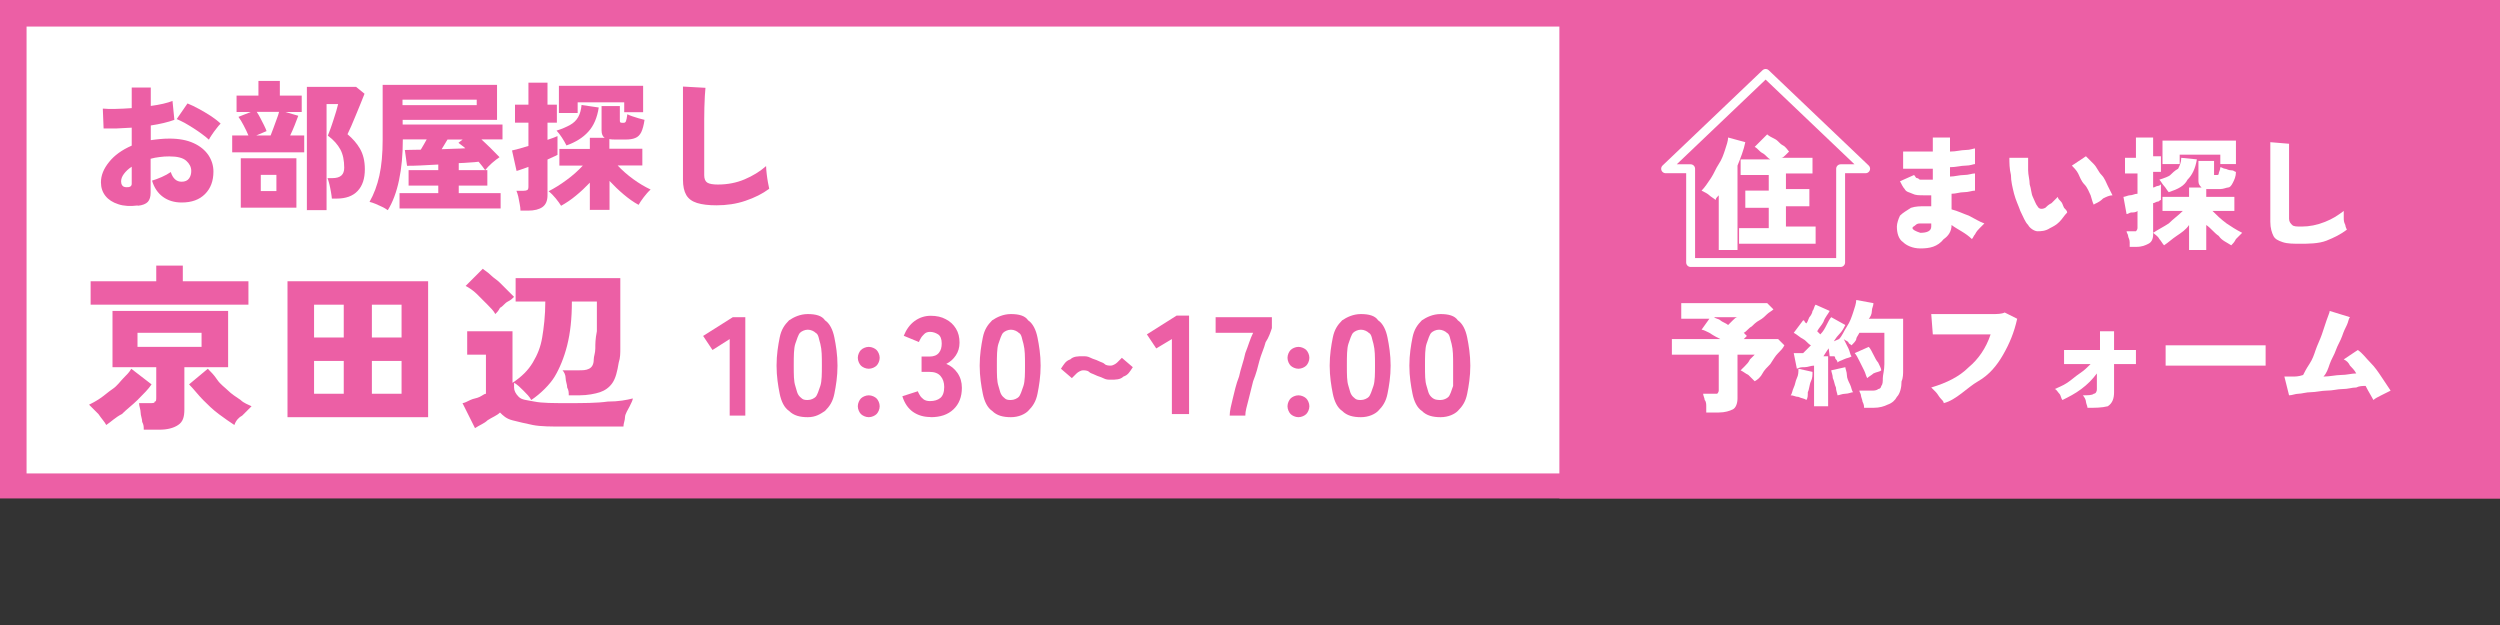
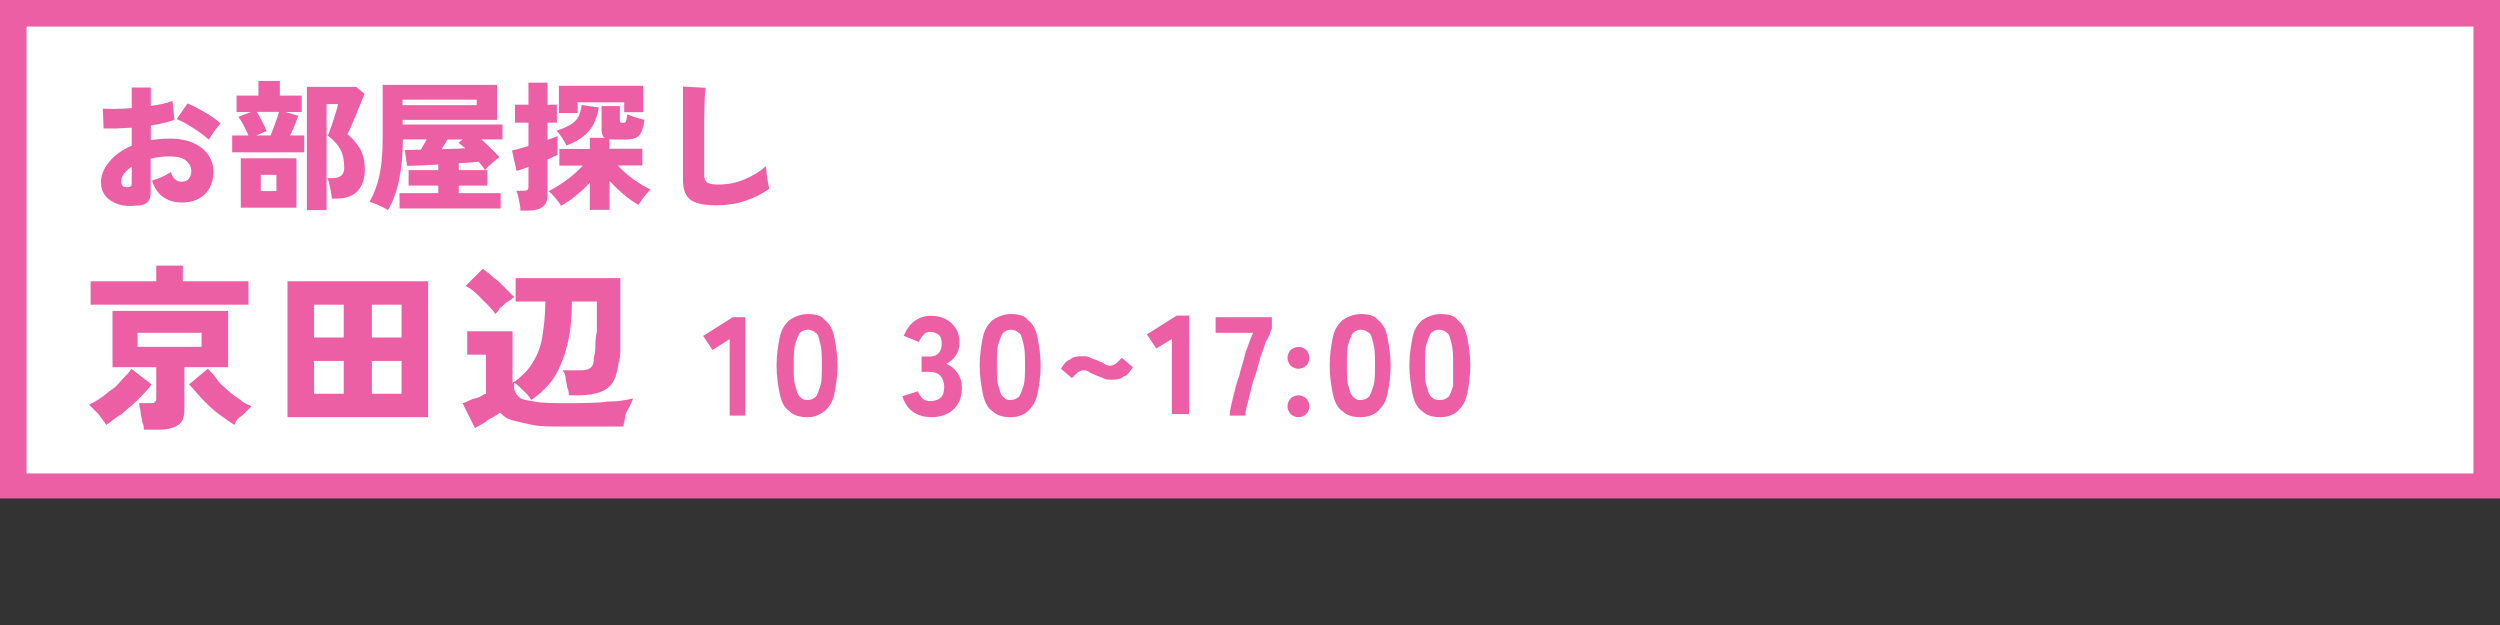
<svg xmlns="http://www.w3.org/2000/svg" id="_レイヤー_1" data-name="レイヤー_1" viewBox="0 0 160 40">
  <rect x="0" y="0" width="160" height="40" fill="#333333" stroke="none" />
  <defs>
    <style>
      .cls-1 {
        fill: #ec5fa5;
      }

      .cls-2 {
        isolation: isolate;
      }

      .cls-3 {
        fill: none;
        stroke: #fff;
        stroke-linecap: round;
        stroke-linejoin: round;
        stroke-width: .57px;
      }

      .cls-4 {
        fill: #fff;
      }
    </style>
  </defs>
  <g>
    <rect class="cls-4" x=".8" y=".8" width="158.3" height="30.3" />
    <path class="cls-1" d="M158.3,1.7v28.6H1.7V1.7h156.6M160,0H0v31.9h160V0h0Z" />
  </g>
-   <rect class="cls-1" x="99.8" width="60.2" height="31.9" />
  <g>
    <path class="cls-1" d="M6.8,27.2c-.1-.2-.3-.4-.5-.7-.2-.2-.4-.4-.6-.6.2-.1.4-.2.7-.4.3-.2.5-.4.8-.6s.5-.5.7-.7c.2-.2.4-.4.5-.6l1.3,1c-.2.3-.5.6-.9,1-.3.3-.7.6-1,.9-.4.2-.7.5-1,.7ZM5.8,19.5v-1.5h4.2v-1h1.7v1h4.2v1.5H5.8ZM9.2,27.5c0-.2,0-.3-.1-.5,0-.2-.1-.4-.1-.6s-.1-.4-.1-.6h.7c.2,0,.3,0,.3-.1.1,0,.1-.1.1-.3v-1.9h-2.8v-3.6h7.4v3.6h-2.8v2.7c0,.5-.1.8-.4,1-.3.2-.7.3-1.2.3h-1ZM8.8,22.2h4.1v-.9h-4.1v.9ZM15,27.2c-.3-.2-.6-.4-1-.7-.4-.3-.7-.6-1-.9s-.6-.7-.9-1l1.2-1c.2.2.4.4.6.7s.5.5.7.7.5.4.8.6c.2.2.5.3.7.4-.2.2-.4.4-.6.6-.2.1-.4.3-.5.6Z" />
    <path class="cls-1" d="M18.4,26.7v-8.7h9v8.7h-9ZM20.2,21.6h1.8v-2.1h-1.9v2.1h.1ZM20.2,25.2h1.8v-2.1h-1.9v2.1h.1ZM23.8,21.6h1.9v-2.1h-1.9v2.1ZM23.8,25.2h1.9v-2.1h-1.9v2.1Z" />
    <path class="cls-1" d="M30.4,27.4l-.8-1.6c.1,0,.3-.1.5-.2s.4-.1.6-.2.3-.2.4-.2v-2.5h-1.2v-1.5h2.9v3.3c.6-.4,1-.8,1.3-1.3s.5-1,.6-1.6.2-1.4.2-2.3h-1.9v-1.5h6.7v4.5c0,.3,0,.6-.1.9-.1.6-.2,1-.4,1.3s-.5.5-.8.6-.8.2-1.3.2h-.7c0-.2,0-.3-.1-.5,0-.2-.1-.4-.1-.6s-.1-.4-.2-.5h1c.3,0,.5,0,.7-.1s.3-.3.3-.6c0-.2.1-.4.1-.7s0-.6.1-1.1v-1.9h-1.6c0,1.1-.1,2-.3,2.8s-.5,1.5-.8,2-.9,1.1-1.5,1.5c-.1-.2-.3-.4-.5-.6s-.4-.4-.6-.5v.3c0,.2.1.4.3.6s.5.2,1,.3c.5.1,1.2.1,2.1.1,1,0,1.9,0,2.6-.1.7,0,1.2-.1,1.6-.2,0,.1-.1.3-.2.5s-.3.5-.3.7-.1.4-.1.6h-3.8c-.8,0-1.5,0-2-.1s-.9-.2-1.3-.3-.6-.3-.8-.5c-.2.2-.5.3-.8.5-.2.2-.5.3-.8.5ZM31.7,20.1c-.1-.2-.3-.4-.5-.6l-.7-.7c-.2-.2-.5-.4-.7-.5l1.1-1.1c.1.1.3.2.5.4.2.2.4.3.6.5s.4.4.5.5c.2.2.3.3.4.4-.1.1-.2.2-.4.3-.2.1-.3.3-.5.4-.1.2-.2.3-.3.4Z" />
    <path class="cls-1" d="M46.7,26.6v-4.9l-1.1.7-.6-.9,1.9-1.2h.8v6.3s-1,0-1,0Z" />
    <path class="cls-1" d="M51.7,26.7c-.5,0-.9-.1-1.2-.4-.3-.2-.5-.6-.6-1.1s-.2-1.1-.2-1.8.1-1.3.2-1.8.3-.8.6-1.1c.3-.2.7-.4,1.2-.4s.9.1,1.1.4c.3.2.5.6.6,1.1s.2,1.1.2,1.8-.1,1.3-.2,1.8c-.1.5-.3.8-.6,1.1-.3.2-.6.4-1.1.4ZM51.7,25.6c.2,0,.4-.1.5-.2s.2-.4.3-.7c.1-.3.1-.8.1-1.3,0-.6,0-1-.1-1.4-.1-.3-.1-.6-.3-.7-.1-.1-.3-.2-.5-.2s-.4.1-.5.2-.2.4-.3.7-.1.8-.1,1.4,0,1,.1,1.3.1.5.3.7.3.2.5.2Z" />
-     <path class="cls-1" d="M55.6,23.6c-.2,0-.4-.1-.5-.2s-.2-.3-.2-.5.1-.4.2-.5c.1-.1.3-.2.5-.2s.4.1.5.2.2.3.2.5-.1.4-.2.5c-.1.1-.3.2-.5.2ZM55.6,26.7c-.2,0-.4-.1-.5-.2s-.2-.3-.2-.5.1-.4.2-.5c.1-.1.3-.2.5-.2s.4.1.5.2.2.3.2.5-.1.4-.2.5c-.1.1-.3.2-.5.2Z" />
    <path class="cls-1" d="M59.6,26.7c-.5,0-.9-.1-1.2-.4-.3-.2-.5-.6-.6-1.1s-.2-1.1-.2-1.8.1-1.3.2-1.8.3-.8.6-1.1c.3-.2.7-.4,1.2-.4s.9.1,1.1.4c.3.2.5.6.6,1.1s.2,1.1.2,1.8-.1,1.3-.2,1.8c-.1.5-.3.8-.6,1.1-.2.2-.6.4-1.1.4ZM59.6,25.6c.2,0,.4-.1.5-.2s.2-.4.3-.7c.1-.3.1-.8.1-1.3,0-.6,0-1-.1-1.4-.1-.3-.1-.6-.3-.7-.1-.1-.3-.2-.5-.2s-.4.1-.5.2-.2.4-.3.7-.1.8-.1,1.4,0,1,.1,1.3.1.5.3.7.3.2.5.2Z" />
    <path class="cls-1" d="M64.7,26.7c-.5,0-.9-.1-1.2-.4-.3-.2-.5-.6-.6-1.1s-.2-1.1-.2-1.8.1-1.3.2-1.8.3-.8.6-1.1c.3-.2.7-.4,1.2-.4s.9.1,1.1.4c.3.2.5.6.6,1.1s.2,1.1.2,1.8-.1,1.3-.2,1.8-.3.8-.6,1.1c-.2.2-.6.4-1.1.4ZM64.7,25.6c.2,0,.4-.1.5-.2s.2-.4.3-.7c.1-.3.1-.8.1-1.3,0-.6,0-1-.1-1.4-.1-.3-.1-.6-.3-.7-.1-.1-.3-.2-.5-.2s-.4.1-.5.2-.2.4-.3.7-.1.8-.1,1.4,0,1,.1,1.3.1.5.3.7c.2.2.3.2.5.2Z" />
    <path class="cls-1" d="M68.6,24.2l-.7-.6c.2-.3.3-.5.6-.6.2-.2.5-.2.8-.2.2,0,.3,0,.5.1s.3.1.5.2.3.1.4.2.3.1.4.1.3-.1.4-.2.2-.2.3-.3l.7.6c-.2.3-.3.5-.6.6-.2.2-.5.2-.8.2-.2,0-.3,0-.5-.1s-.3-.1-.5-.2-.3-.1-.4-.2-.3-.1-.4-.1-.3.1-.4.2-.2.2-.3.3Z" />
    <path class="cls-1" d="M75,26.6v-4.9l-1,.6-.6-.9,1.9-1.2h.8v6.3h-1.1v.1Z" />
    <path class="cls-1" d="M78.7,26.6c0-.3.1-.7.2-1.1s.2-.9.4-1.4c.1-.5.3-1,.4-1.5.2-.5.3-.9.5-1.3h-2.4v-1h3.6v.7c-.1.3-.2.6-.4.9-.1.4-.3.8-.4,1.2s-.2.8-.4,1.3c-.1.4-.2.8-.3,1.2s-.2.7-.2,1h-1Z" />
    <path class="cls-1" d="M83.1,23.6c-.2,0-.4-.1-.5-.2s-.2-.3-.2-.5.1-.4.2-.5.3-.2.5-.2.4.1.5.2.2.3.2.5-.1.4-.2.5-.3.2-.5.2ZM83.1,26.7c-.2,0-.4-.1-.5-.2s-.2-.3-.2-.5.1-.4.2-.5.3-.2.5-.2.4.1.5.2.2.3.2.5-.1.4-.2.5-.3.2-.5.2Z" />
    <path class="cls-1" d="M87.1,26.7c-.5,0-.9-.1-1.2-.4-.3-.2-.5-.6-.6-1.1s-.2-1.1-.2-1.8.1-1.3.2-1.8.3-.8.6-1.1c.3-.2.7-.4,1.2-.4s.9.1,1.1.4c.3.2.5.6.6,1.1s.2,1.1.2,1.8-.1,1.3-.2,1.8-.3.8-.6,1.1c-.2.2-.6.4-1.1.4ZM87.1,25.6c.2,0,.4-.1.5-.2s.2-.4.3-.7c.1-.3.1-.8.1-1.3,0-.6,0-1-.1-1.4-.1-.3-.1-.6-.3-.7-.1-.1-.3-.2-.5-.2s-.4.1-.5.2-.2.4-.3.7-.1.8-.1,1.4,0,1,.1,1.3.1.5.3.7.3.2.5.2Z" />
    <path class="cls-1" d="M92.2,26.7c-.5,0-.9-.1-1.2-.4-.3-.2-.5-.6-.6-1.1s-.2-1.1-.2-1.8.1-1.3.2-1.8.3-.8.6-1.1c.3-.2.7-.4,1.2-.4s.9.1,1.1.4c.3.2.5.6.6,1.1s.2,1.1.2,1.8-.1,1.3-.2,1.8-.3.8-.6,1.1c-.2.2-.6.4-1.1.4ZM92.2,25.6c.2,0,.4-.1.5-.2s.2-.4.3-.7v-1.3c0-.6,0-1-.1-1.4-.1-.3-.1-.6-.3-.7-.1-.1-.3-.2-.5-.2s-.4.1-.5.2-.2.4-.3.7-.1.8-.1,1.4,0,1,.1,1.3.1.5.3.7.4.2.6.2Z" />
  </g>
  <g>
    <g>
      <path class="cls-4" d="M110,16v-3.5c-.1.1-.2.2-.2.3-.1-.1-.3-.2-.4-.3s-.3-.2-.5-.3c.2-.2.4-.5.6-.8s.3-.6.5-.9.3-.6.4-.9c.1-.3.2-.6.2-.8l1.1.3c-.1.5-.3,1-.5,1.5v5.4h-1.2ZM111.3,15.7v-1.1h1.9v-1.3h-1.5v-1.1h1.5v-1h-1.8v-1h1.9c-.2-.1-.3-.3-.5-.4s-.3-.3-.5-.4l.8-.8c.1.1.3.2.5.3s.3.3.5.4c.2.1.3.3.4.4q-.1.1-.2.2c-.1.1-.2.2-.3.2h2v1h-1.7v1h1.5v1.1h-1.5v1.3h1.9v1.1h-4.9v.1Z" />
      <path class="cls-4" d="M122.9,15.9c-.5,0-.9-.2-1.1-.4-.3-.2-.4-.6-.4-1,0-.2.1-.5.2-.7.2-.2.4-.3.7-.5.3-.1.6-.1.9-.1h.4v-.7h-.4c-.4,0-.6,0-.8-.1-.2-.1-.4-.1-.5-.3-.1-.1-.2-.3-.3-.5l.9-.4c.1.1.1.2.2.2s.1.1.2.1h.8v-.7h-1.9v-1.1h1.9v-.9h1.1v.9c.4,0,.7-.1,1-.1s.5-.1.6-.1v1c-.1,0-.3.1-.6.1s-.6.1-1,.1v.6c.3,0,.6-.1.9-.1s.5-.1.7-.1v1.1c-.2,0-.4.1-.7.1s-.5.1-.8.1v1c.4.1.8.3,1.1.4.4.2.7.4,1,.5-.1.1-.2.2-.3.3s-.2.2-.3.4c-.1.1-.1.2-.2.3-.4-.4-.9-.6-1.3-.9,0,.4-.2.7-.5.9-.4.5-.9.6-1.5.6ZM122.9,14.9c.4,0,.7-.1.7-.4v-.2h-.6c-.2,0-.3,0-.4.1s-.2.1-.2.2c0,.1.2.2.5.3Z" />
      <path class="cls-4" d="M131.2,14.6c-.3.2-.6.2-.8.2s-.5-.2-.6-.4c-.2-.2-.3-.5-.5-.9-.1-.3-.3-.7-.4-1.1-.1-.4-.2-.8-.2-1.2-.1-.4-.1-.8-.1-1.1h1.2v.8c0,.3.1.6.1.9.1.3.1.6.2.8s.2.5.3.6c.1.2.3.2.5.1.1-.1.2-.2.4-.3.1-.1.3-.3.4-.4,0,.1.1.2.2.3.1.1.1.2.2.4.1.1.2.2.2.3-.2.2-.3.4-.5.6-.2.2-.4.3-.6.4ZM134,13.1c-.1-.2-.1-.3-.2-.6-.1-.2-.2-.5-.4-.7s-.3-.5-.4-.7c-.1-.2-.3-.4-.4-.5l.9-.6c.1.1.3.3.5.5s.3.5.5.7.3.5.4.7c.1.2.2.4.3.6-.2,0-.4.1-.6.2-.3.3-.5.3-.6.4Z" />
-       <path class="cls-4" d="M136.3,15.9v-.4c0-.2-.1-.3-.1-.4s-.1-.2-.1-.3h.6s.1-.1.1-.2v-1.1c-.1.1-.3.1-.4.1s-.2.1-.3.1l-.2-1.1c.1,0,.3-.1.4-.1.2,0,.3-.1.5-.1v-1.3h-.8v-1h.7v-1.3h1.1v1.2h.5v1h-.5v1c.1,0,.2-.1.3-.1s.2-.1.2-.1v1c-.1,0-.1.1-.2.1s-.2.1-.3.1v2c0,.3-.1.5-.3.6s-.4.2-.8.2h-.4v.1ZM140.1,15.9v-1.5c-.2.3-.5.5-.8.7s-.5.4-.8.6c-.1-.1-.2-.3-.3-.4-.1-.2-.3-.3-.4-.4.3-.2.7-.4,1-.6.3-.3.6-.5.9-.8h-1.3v-.9h1.7v-.6h.8c-.1-.1-.2-.2-.2-.4v-1.3h1v.9h.2q.1,0,.1-.1c0-.1.1-.2.1-.4.1,0,.2.1.3.1s.2.1.4.1.2.1.3.1c0,.3-.1.5-.2.7-.1.2-.2.3-.3.3s-.3.1-.5.1h-.9v.5h1.8v.9h-1.4c.3.3.5.5.9.8.3.2.6.4,1,.6-.1.1-.3.3-.4.4-.1.2-.2.3-.3.4-.3-.2-.6-.3-.8-.6-.3-.2-.5-.5-.8-.7v1.6h-1.1v-.1ZM138.8,12.3c-.1-.1-.2-.3-.3-.4s-.2-.3-.3-.4c.3-.1.6-.2.7-.3s.3-.3.5-.4c.1-.2.2-.4.2-.7l1,.1c-.1.6-.3,1-.6,1.3-.2.4-.6.6-1.2.8ZM138.4,10.5v-1.5h4.7v1.5h-1v-.6h-2.6v.6h-1.1Z" />
      <path class="cls-4" d="M147.2,15.6c-.4,0-.8,0-1.1-.1s-.5-.2-.6-.4-.2-.5-.2-.9v-5.1l1.2.1v4.8c0,.2.1.3.2.4.1.1.3.1.6.1.5,0,1-.1,1.5-.3s.8-.4,1.2-.7v.4c0,.2,0,.3.1.5,0,.1.1.3.1.3-.4.3-.8.5-1.3.7s-1.2.2-1.7.2Z" />
      <path class="cls-4" d="M109.2,26.4v-.4c0-.1,0-.3-.1-.4,0-.1-.1-.3-.1-.4h.9s.1-.1.1-.2v-2.3h-3v-1h3.1c-.2-.1-.4-.2-.7-.4-.2-.1-.4-.2-.5-.2l.5-.7h-1.8v-1h5.5l.4.4c-.1.1-.3.2-.4.3s-.3.3-.5.4-.4.3-.5.4c-.2.1-.3.3-.5.4l.1.1.1.1-.2.2h2.2l.4.4c-.1.2-.2.3-.4.5-.2.2-.3.4-.5.7-.2.2-.4.4-.5.6s-.3.4-.5.5c-.1-.1-.2-.2-.4-.4-.2-.1-.3-.2-.5-.3.1-.1.2-.2.3-.3.1-.1.2-.2.3-.4.1-.1.2-.2.3-.3h-1.1v2.8c0,.3-.1.6-.3.7-.2.1-.5.2-.9.2,0,0-.8,0-.8,0ZM110.6,20.8c.1-.1.2-.2.3-.3.1-.1.2-.2.3-.2h-1.5c.1.1.3.1.4.2s.4.2.5.3Z" />
      <path class="cls-4" d="M115.6,25.6c-.1-.1-.3-.1-.5-.2-.2,0-.3-.1-.5-.1.1-.1.1-.3.2-.5s.1-.4.2-.6.1-.4.1-.6l.9.2c0,.2,0,.4-.1.6s-.1.5-.2.7c0,.2,0,.4-.1.5ZM116.1,26.4v-3c-.2,0-.4.1-.6.1s-.3,0-.5.1l-.2-1h.6l.2-.2c.1-.1.2-.2.3-.3-.2-.1-.3-.3-.5-.4s-.4-.3-.6-.4l.6-.8s.1,0,.1.1l.1.1c.1-.1.1-.2.2-.4.1-.1.2-.3.2-.4.1-.1.1-.3.2-.4l.9.4c-.1.2-.3.4-.4.7-.1.2-.3.4-.4.6l.1.1.1.1c.2-.2.3-.4.4-.6s.2-.4.3-.5l.9.5c-.1.2-.2.4-.4.6s-.3.4-.5.7c-.2.2-.3.4-.5.7h.4l-.1-.8.7-.3c.2-.2.3-.5.5-.8s.3-.6.4-.9.2-.6.2-.8l1.1.2c0,.2-.1.3-.1.5s-.1.4-.2.5h2.2v3.3c0,.2,0,.5-.1.7,0,.4-.1.8-.3,1-.1.2-.3.4-.6.5-.2.1-.5.2-.9.2h-.6c0-.1,0-.2-.1-.4,0-.1-.1-.3-.1-.4s-.1-.2-.1-.3h.8c.1,0,.3,0,.4-.1.1,0,.2-.1.2-.2.1-.1.1-.3.1-.5s.1-.5.1-.9v-2h-1.6c-.1.2-.2.3-.2.4s-.2.3-.3.4c-.1-.1-.2-.1-.2-.2-.1-.1-.2-.1-.3-.2.1.2.2.4.3.6.1.2.1.4.2.5-.1.1-.3.1-.5.2s-.3.1-.4.2q0-.1-.1-.2c-.1-.1,0-.1-.1-.2h-.4v3.2h-.9v.4ZM117.6,25.3c0-.1-.1-.3-.1-.5-.1-.2-.1-.4-.2-.6,0-.2-.1-.4-.1-.5l.9-.2c0,.1.1.3.1.5s.1.4.2.6.1.4.2.5c-.1,0-.3.1-.5.1-.2,0-.4.1-.5.1ZM119.5,24.2c-.1-.2-.1-.3-.2-.5s-.2-.4-.3-.6c-.1-.2-.2-.4-.3-.5l.9-.4c.1.1.2.3.3.5.1.2.2.4.3.5.1.2.2.4.2.5-.1.1-.3.1-.5.2-.1.1-.3.2-.4.3Z" />
      <path class="cls-4" d="M124.4,25.8c0-.1-.1-.2-.2-.3-.1-.1-.2-.3-.3-.4-.1-.1-.2-.2-.3-.3,1-.3,1.8-.7,2.4-1.3.6-.5,1.1-1.2,1.4-2.1h-3.7l-.1-1.3h3.9c.3,0,.6,0,.8-.1l.8.4c-.2.9-.5,1.6-.9,2.3-.4.7-.9,1.3-1.6,1.7s-1.4,1.2-2.2,1.4Z" />
      <path class="cls-4" d="M133.6,26.1c0-.1-.1-.3-.1-.4s-.1-.3-.2-.4c.3,0,.6,0,.7-.1.1,0,.2-.1.2-.3v-1c-.3.4-.6.7-1,1s-.8.5-1.2.7c-.1-.1-.1-.3-.2-.4-.1-.1-.2-.3-.3-.3.2-.1.5-.2.8-.4.3-.2.5-.4.8-.6s.5-.4.7-.6h-1.7v-.9h2.3v-1.2h.9v1.2h1.4v.9h-1.4v1.8c0,.4-.1.7-.4.9-.4.1-.8.1-1.3.1Z" />
      <path class="cls-4" d="M138.6,23.4v-1.3h6.4v1.3h-6.4Z" />
      <path class="cls-4" d="M151.9,25.6c-.1-.2-.3-.5-.5-.9-.2,0-.4,0-.6.1-.3,0-.5.1-.9.1-.3,0-.6.1-1,.1-.3,0-.7.1-1,.1s-.6.1-.8.1-.4.1-.6.1l-.3-1.2h.5c.2,0,.4,0,.7-.1.1-.2.2-.4.4-.7s.3-.6.4-.9c.1-.3.3-.7.4-1,.1-.3.2-.6.3-.9s.2-.5.2-.6l1.3.4c-.1.1-.1.3-.2.5-.1.2-.2.4-.3.7s-.3.6-.4.9c-.1.3-.3.6-.4.9-.1.3-.2.6-.4.8.4,0,.8-.1,1.1-.1.4,0,.7-.1,1-.1-.1-.2-.3-.4-.4-.5-.1-.2-.2-.3-.4-.4l.9-.6c.3.2.5.5.8.8s.5.6.7.9.4.6.6.9c-.2.1-.4.2-.6.3s-.4.2-.5.3Z" />
    </g>
-     <polygon class="cls-3" points="119.4 10.8 117.8 10.8 117.8 16.8 108.2 16.8 108.2 10.8 106.6 10.8 113 4.7 119.4 10.8" />
  </g>
  <g class="cls-2">
    <path class="cls-1" d="M8.82,13.15c-.48.06-.9.04-1.25-.08-.35-.11-.63-.29-.82-.53-.19-.24-.29-.53-.29-.87,0-.44.17-.87.52-1.3.34-.43.83-.78,1.45-1.05v-1.15c-.32.02-.64.04-.95.05-.31,0-.59,0-.85,0l-.05-1.27c.22.02.49.03.81.02.33,0,.67-.03,1.04-.05v-1.32h1.22v1.18c.6-.08,1.06-.19,1.39-.32l.12,1.21c-.41.15-.92.27-1.51.36v.94c.19-.03.39-.05.58-.07.2-.02.4-.03.62-.03.61,0,1.13.1,1.54.29.42.19.73.45.95.77.21.32.32.67.32,1.05,0,.6-.18,1.08-.54,1.44-.36.36-.85.54-1.49.54-.47,0-.87-.12-1.2-.36-.33-.24-.56-.58-.7-1.04.18-.05.38-.13.62-.23.23-.1.42-.21.58-.32.13.41.36.62.69.62.22,0,.38-.07.48-.21.1-.14.14-.3.14-.48,0-.25-.11-.46-.32-.65-.21-.19-.57-.28-1.08-.28-.22,0-.42.01-.62.04-.2.02-.39.06-.58.11v2.17c0,.26-.06.46-.18.59-.12.13-.34.22-.65.25ZM8.05,11.98c.25.02.38-.05.38-.22v-1.09c-.22.14-.38.3-.5.46s-.18.32-.18.48c0,.1.02.18.07.25.04.07.12.11.24.12ZM13.37,8.94c-.11-.11-.26-.22-.43-.35s-.35-.25-.55-.38c-.2-.13-.39-.24-.58-.35-.19-.1-.36-.18-.5-.24l.69-1c.23.09.47.21.73.35.26.14.51.29.76.45.24.16.45.32.63.49-.08.08-.18.19-.28.33-.11.13-.2.27-.29.4s-.15.23-.18.3Z" />
    <path class="cls-1" d="M14.86,9.75v-1.08h1.04c-.08-.2-.19-.42-.31-.65-.12-.23-.23-.41-.33-.54l.78-.31h-.9v-1.05h1.4v-.94h1.37v.94h1.4v1.05h-1.04l.82.24c-.06.17-.14.37-.23.6-.09.23-.19.45-.29.66h.9v1.08h-4.61ZM15.41,13.29v-3.16h3.56v3.16h-3.56ZM16.41,8.67h.91c.06-.14.12-.31.19-.5.07-.19.14-.37.2-.55.07-.18.12-.33.15-.46h-1.43c.08.12.16.25.24.41.08.15.16.3.23.45.07.15.13.27.16.37l-.66.28ZM16.69,12.23h1v-1.04h-1v1.04ZM19.64,13.46v-7.9h3.15l.54.44c-.07.19-.16.41-.26.65-.1.24-.2.48-.3.73-.1.25-.2.48-.29.69-.09.21-.17.38-.24.52.33.28.6.58.8.93s.31.78.31,1.31c0,.6-.15,1.06-.46,1.39-.31.33-.76.49-1.35.49h-.3c-.01-.12-.03-.26-.06-.43-.03-.17-.06-.33-.1-.49s-.08-.29-.12-.39h.31c.27,0,.46-.06.58-.17.12-.11.18-.28.18-.49,0-.47-.08-.87-.25-1.18-.17-.31-.43-.61-.8-.88.05-.11.1-.26.17-.44.06-.18.13-.36.19-.56.06-.2.12-.39.18-.57.05-.18.09-.33.12-.45h-.74v6.79h-1.25Z" />
    <path class="cls-1" d="M24.8,13.44c-.09-.07-.2-.13-.34-.2-.14-.07-.28-.13-.42-.19-.14-.06-.27-.1-.39-.13.28-.49.49-1.05.63-1.68.14-.64.21-1.4.21-2.29v-3.52h7.32v2.24h-6.04v.3h6.39v.95h-1.35c.2.19.41.38.61.58s.39.39.55.56c-.15.1-.31.22-.49.38s-.32.31-.43.45c-.06-.08-.12-.17-.19-.26-.07-.09-.15-.18-.23-.28-.16.02-.35.04-.57.05-.22.02-.45.03-.7.04v.45h1.83v.99h-1.83v.48h2.68v.98h-6.47v-.98h2.48v-.48h-1.9v-.99h1.9v-.36c-.41.02-.79.04-1.15.06-.36.02-.64.02-.85.02l-.14-1.01c.12,0,.27,0,.44-.01.17,0,.37,0,.58-.01.07-.11.13-.22.2-.34.07-.12.13-.23.18-.32h-1.53v.04c0,.94-.08,1.8-.24,2.56-.16.77-.4,1.41-.72,1.93ZM25.76,6.73h4.75v-.35h-4.75v.35ZM28.26,9.55c.26-.01.53-.02.79-.03.26,0,.51-.02.73-.03-.07-.07-.15-.13-.22-.18-.08-.06-.15-.12-.22-.17l.27-.21h-.97c-.13.22-.26.43-.38.63Z" />
    <path class="cls-1" d="M33.31,13.46c0-.11-.02-.25-.05-.41-.03-.16-.06-.32-.09-.47-.04-.16-.08-.28-.12-.37h.45c.12,0,.2-.02.25-.05s.07-.11.07-.22v-1.26c-.17.06-.32.11-.45.16s-.24.08-.31.1l-.29-1.31c.14-.03.3-.07.48-.12.18-.05.37-.11.57-.17v-1.49h-.86v-1.15h.86v-1.41h1.22v1.41h.6v1.15h-.6v1.1c.14-.05.26-.09.37-.13.11-.04.2-.08.27-.11v1.2c-.07.04-.15.08-.27.13-.11.05-.24.11-.37.17v2.29c0,.35-.11.6-.32.75-.21.15-.52.23-.92.23h-.5ZM37.75,13.45v-1.76c-.28.29-.57.57-.89.83-.31.26-.63.47-.95.65-.08-.14-.2-.29-.34-.47-.14-.17-.29-.33-.46-.46.37-.19.76-.43,1.15-.72.4-.29.74-.6,1.04-.92h-1.5v-1.07h1.95v-.71h.95c-.13-.08-.2-.24-.2-.47v-1.56h1.17v.91c0,.07.01.12.03.13.02.02.07.03.14.03h.07c.07,0,.12-.03.15-.1.03-.07.06-.22.09-.45.08.04.18.09.31.13.13.04.27.09.41.13.14.04.27.07.38.1-.05.34-.12.6-.21.79-.09.18-.22.31-.38.37-.16.07-.37.1-.62.1h-.62c-.16,0-.3,0-.42-.03v.62h2.11v1.07h-1.58c.29.31.62.6.99.87.37.27.74.49,1.12.67-.16.14-.3.31-.44.49-.14.18-.25.35-.33.49-.32-.17-.64-.4-.96-.67-.32-.27-.62-.56-.9-.86v1.85h-1.24ZM36.25,9.3c-.08-.16-.18-.33-.29-.5s-.23-.32-.34-.44c.35-.11.64-.24.86-.36.23-.13.4-.29.52-.5s.19-.47.22-.78l1.1.16c-.1.65-.32,1.17-.67,1.55-.34.38-.81.67-1.4.88ZM35.77,7.24v-1.75h5.39v1.69h-1.21v-.63h-2.98v.68h-1.21Z" />
    <path class="cls-1" d="M45.86,13.14c-.52,0-.93-.05-1.25-.15-.32-.1-.55-.27-.69-.51-.14-.24-.21-.57-.21-.98v-5.96l1.44.08c-.01.11-.02.28-.04.52-.01.24-.02.49-.03.75,0,.22-.01.47-.01.74,0,.27,0,.57,0,.89v2.7c0,.23.07.39.2.47s.36.12.67.12c.62,0,1.19-.11,1.71-.33.52-.22.98-.5,1.38-.85,0,.15.02.32.04.51.02.19.05.37.08.54s.06.3.08.4c-.43.32-.93.57-1.52.77-.58.2-1.21.29-1.86.29Z" />
  </g>
  <rect class="cls-4" x="56.82" y="19.17" width="5.26" height="8.37" />
  <g class="cls-2">
    <path class="cls-1" d="M59.55,26.69c-.43,0-.8-.11-1.12-.33-.31-.22-.54-.55-.68-1l.99-.32c.02.06.06.14.12.24.05.1.14.19.24.27s.25.12.42.12c.28,0,.5-.07.66-.2s.25-.37.25-.7c0-.29-.08-.53-.24-.71-.16-.18-.39-.26-.71-.26h-.5v-.98h.5c.28,0,.48-.08.61-.24s.18-.36.18-.6c0-.28-.08-.48-.23-.58-.16-.1-.33-.16-.52-.16-.14,0-.27.04-.36.13s-.18.18-.23.28c-.06.1-.1.18-.12.24l-.97-.4c.16-.4.39-.72.69-.94.3-.22.65-.34,1.03-.34s.7.07.97.22c.28.14.49.34.65.6.16.26.23.56.23.9,0,.31-.08.58-.24.82s-.37.42-.61.54c.29.11.53.31.72.58.19.28.28.59.28.95,0,.58-.18,1.04-.54,1.38s-.84.5-1.46.5Z" />
  </g>
</svg>